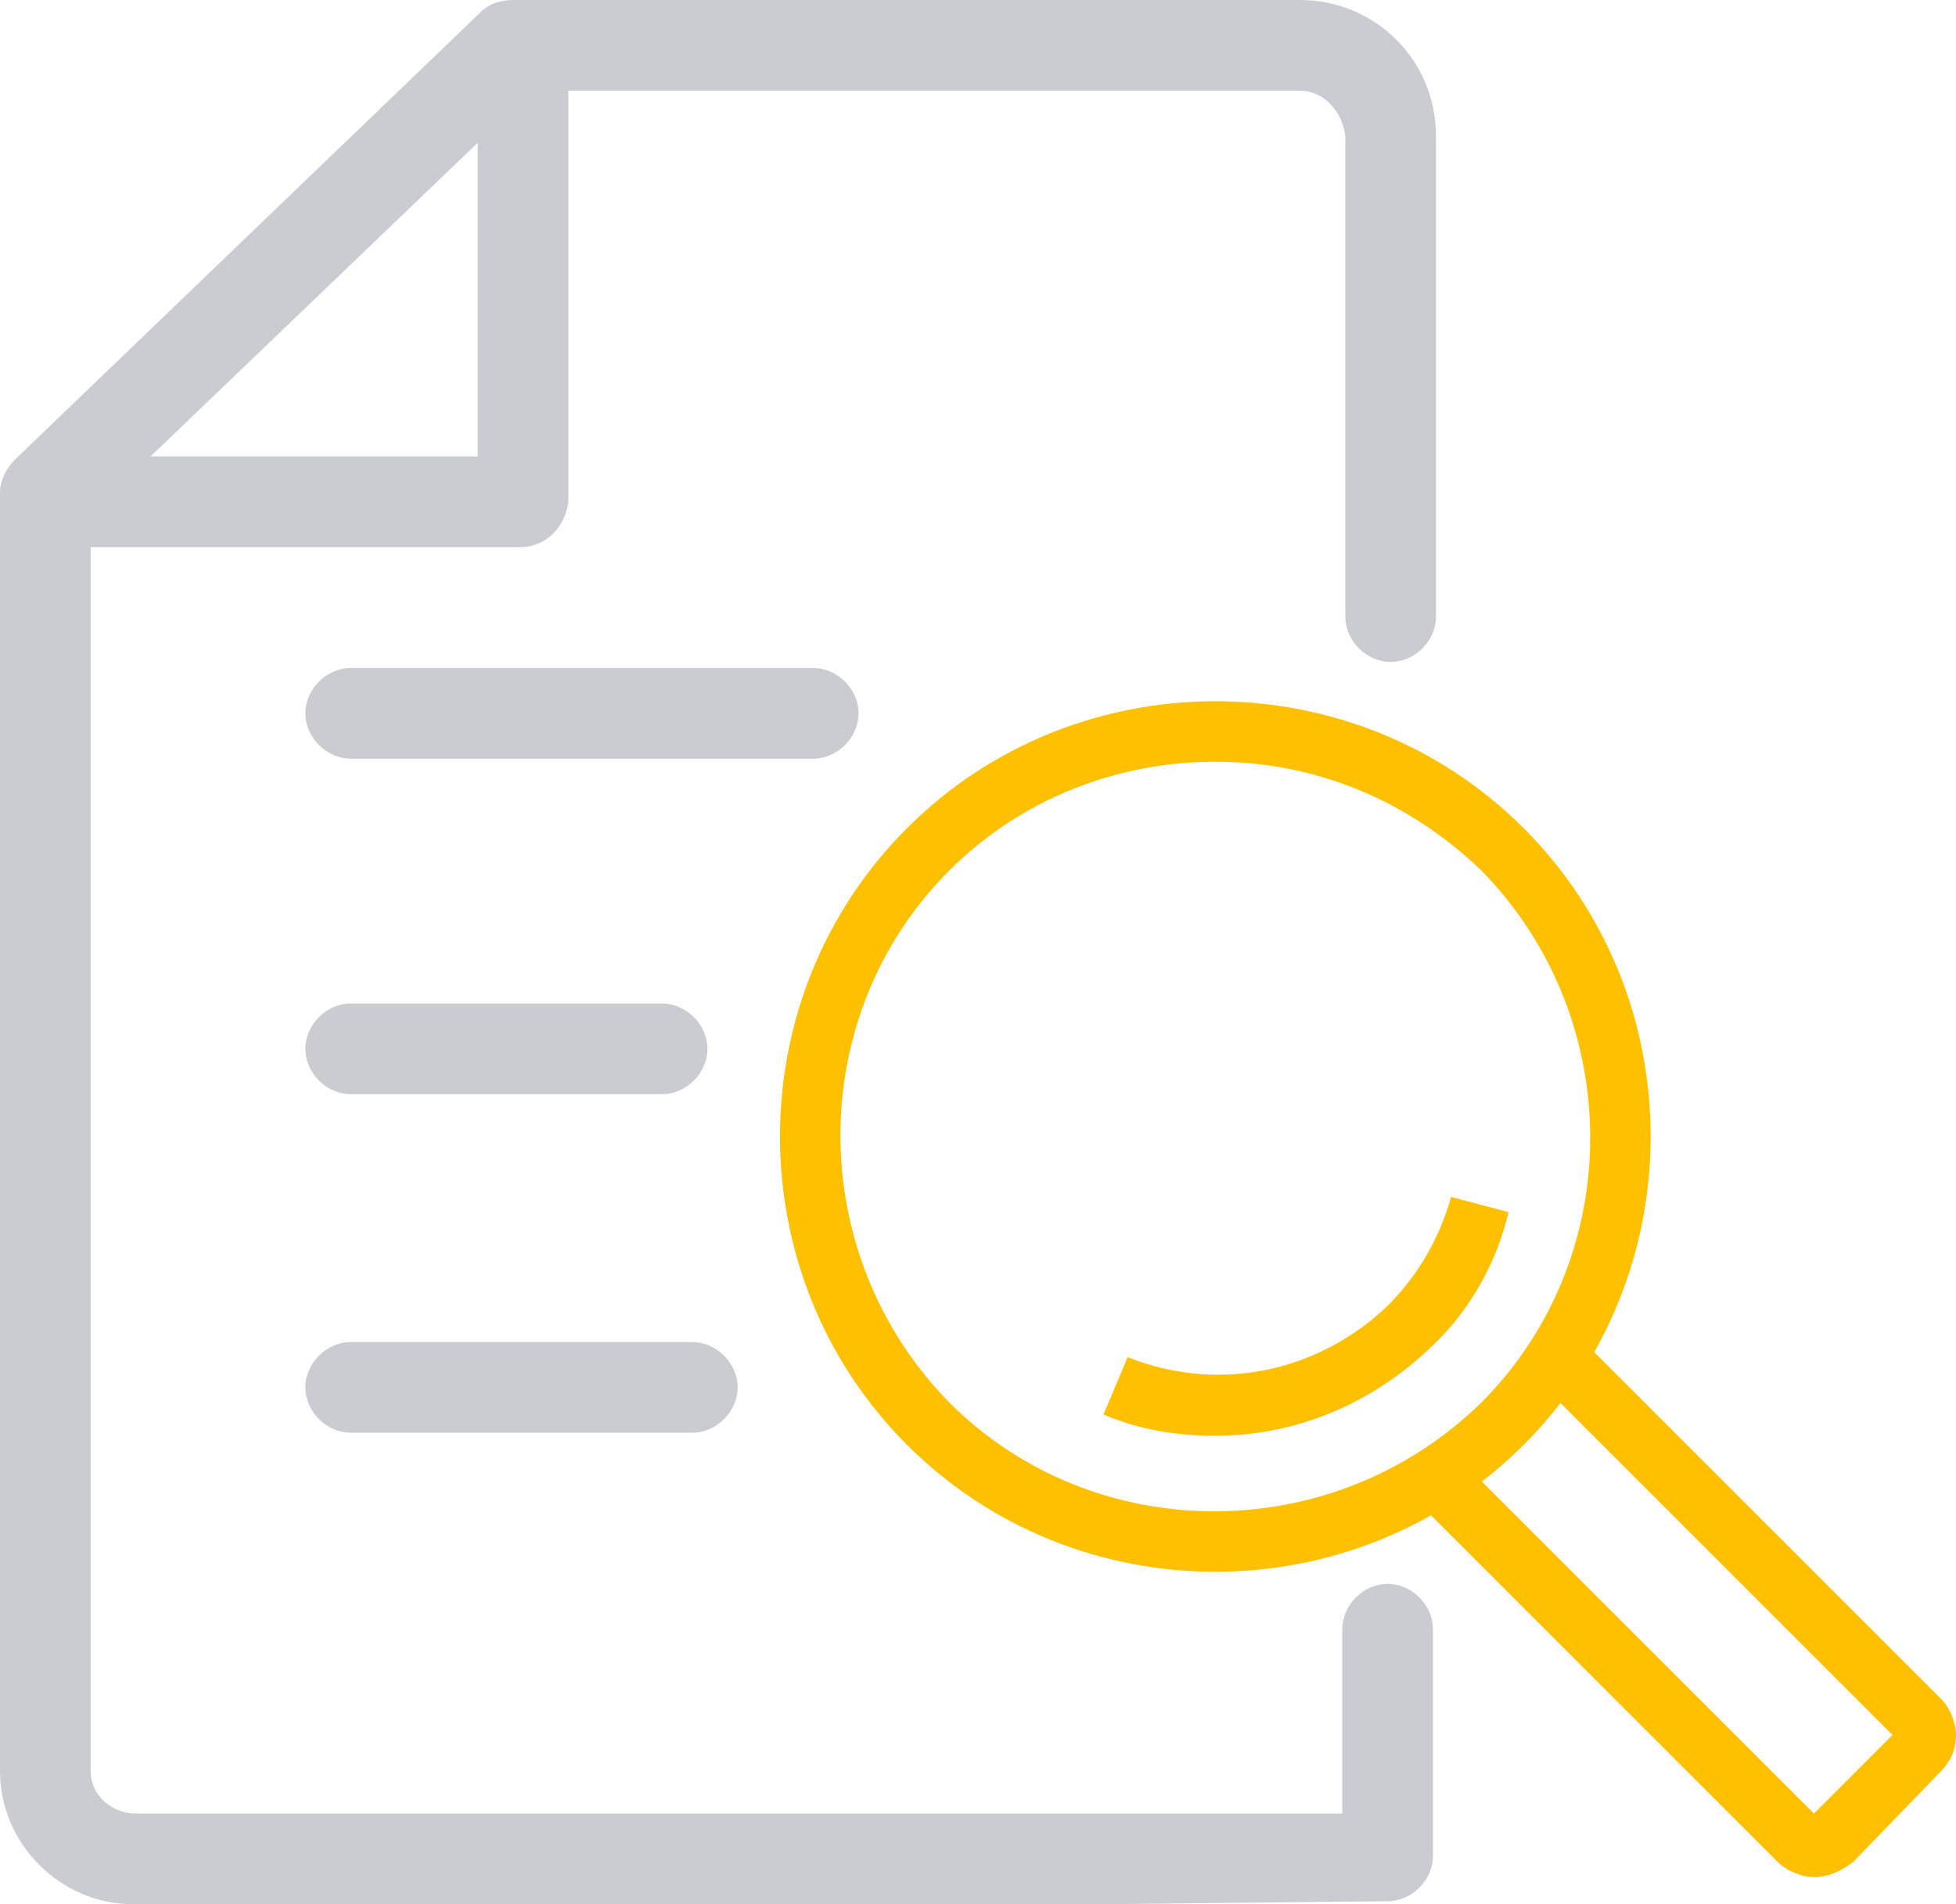
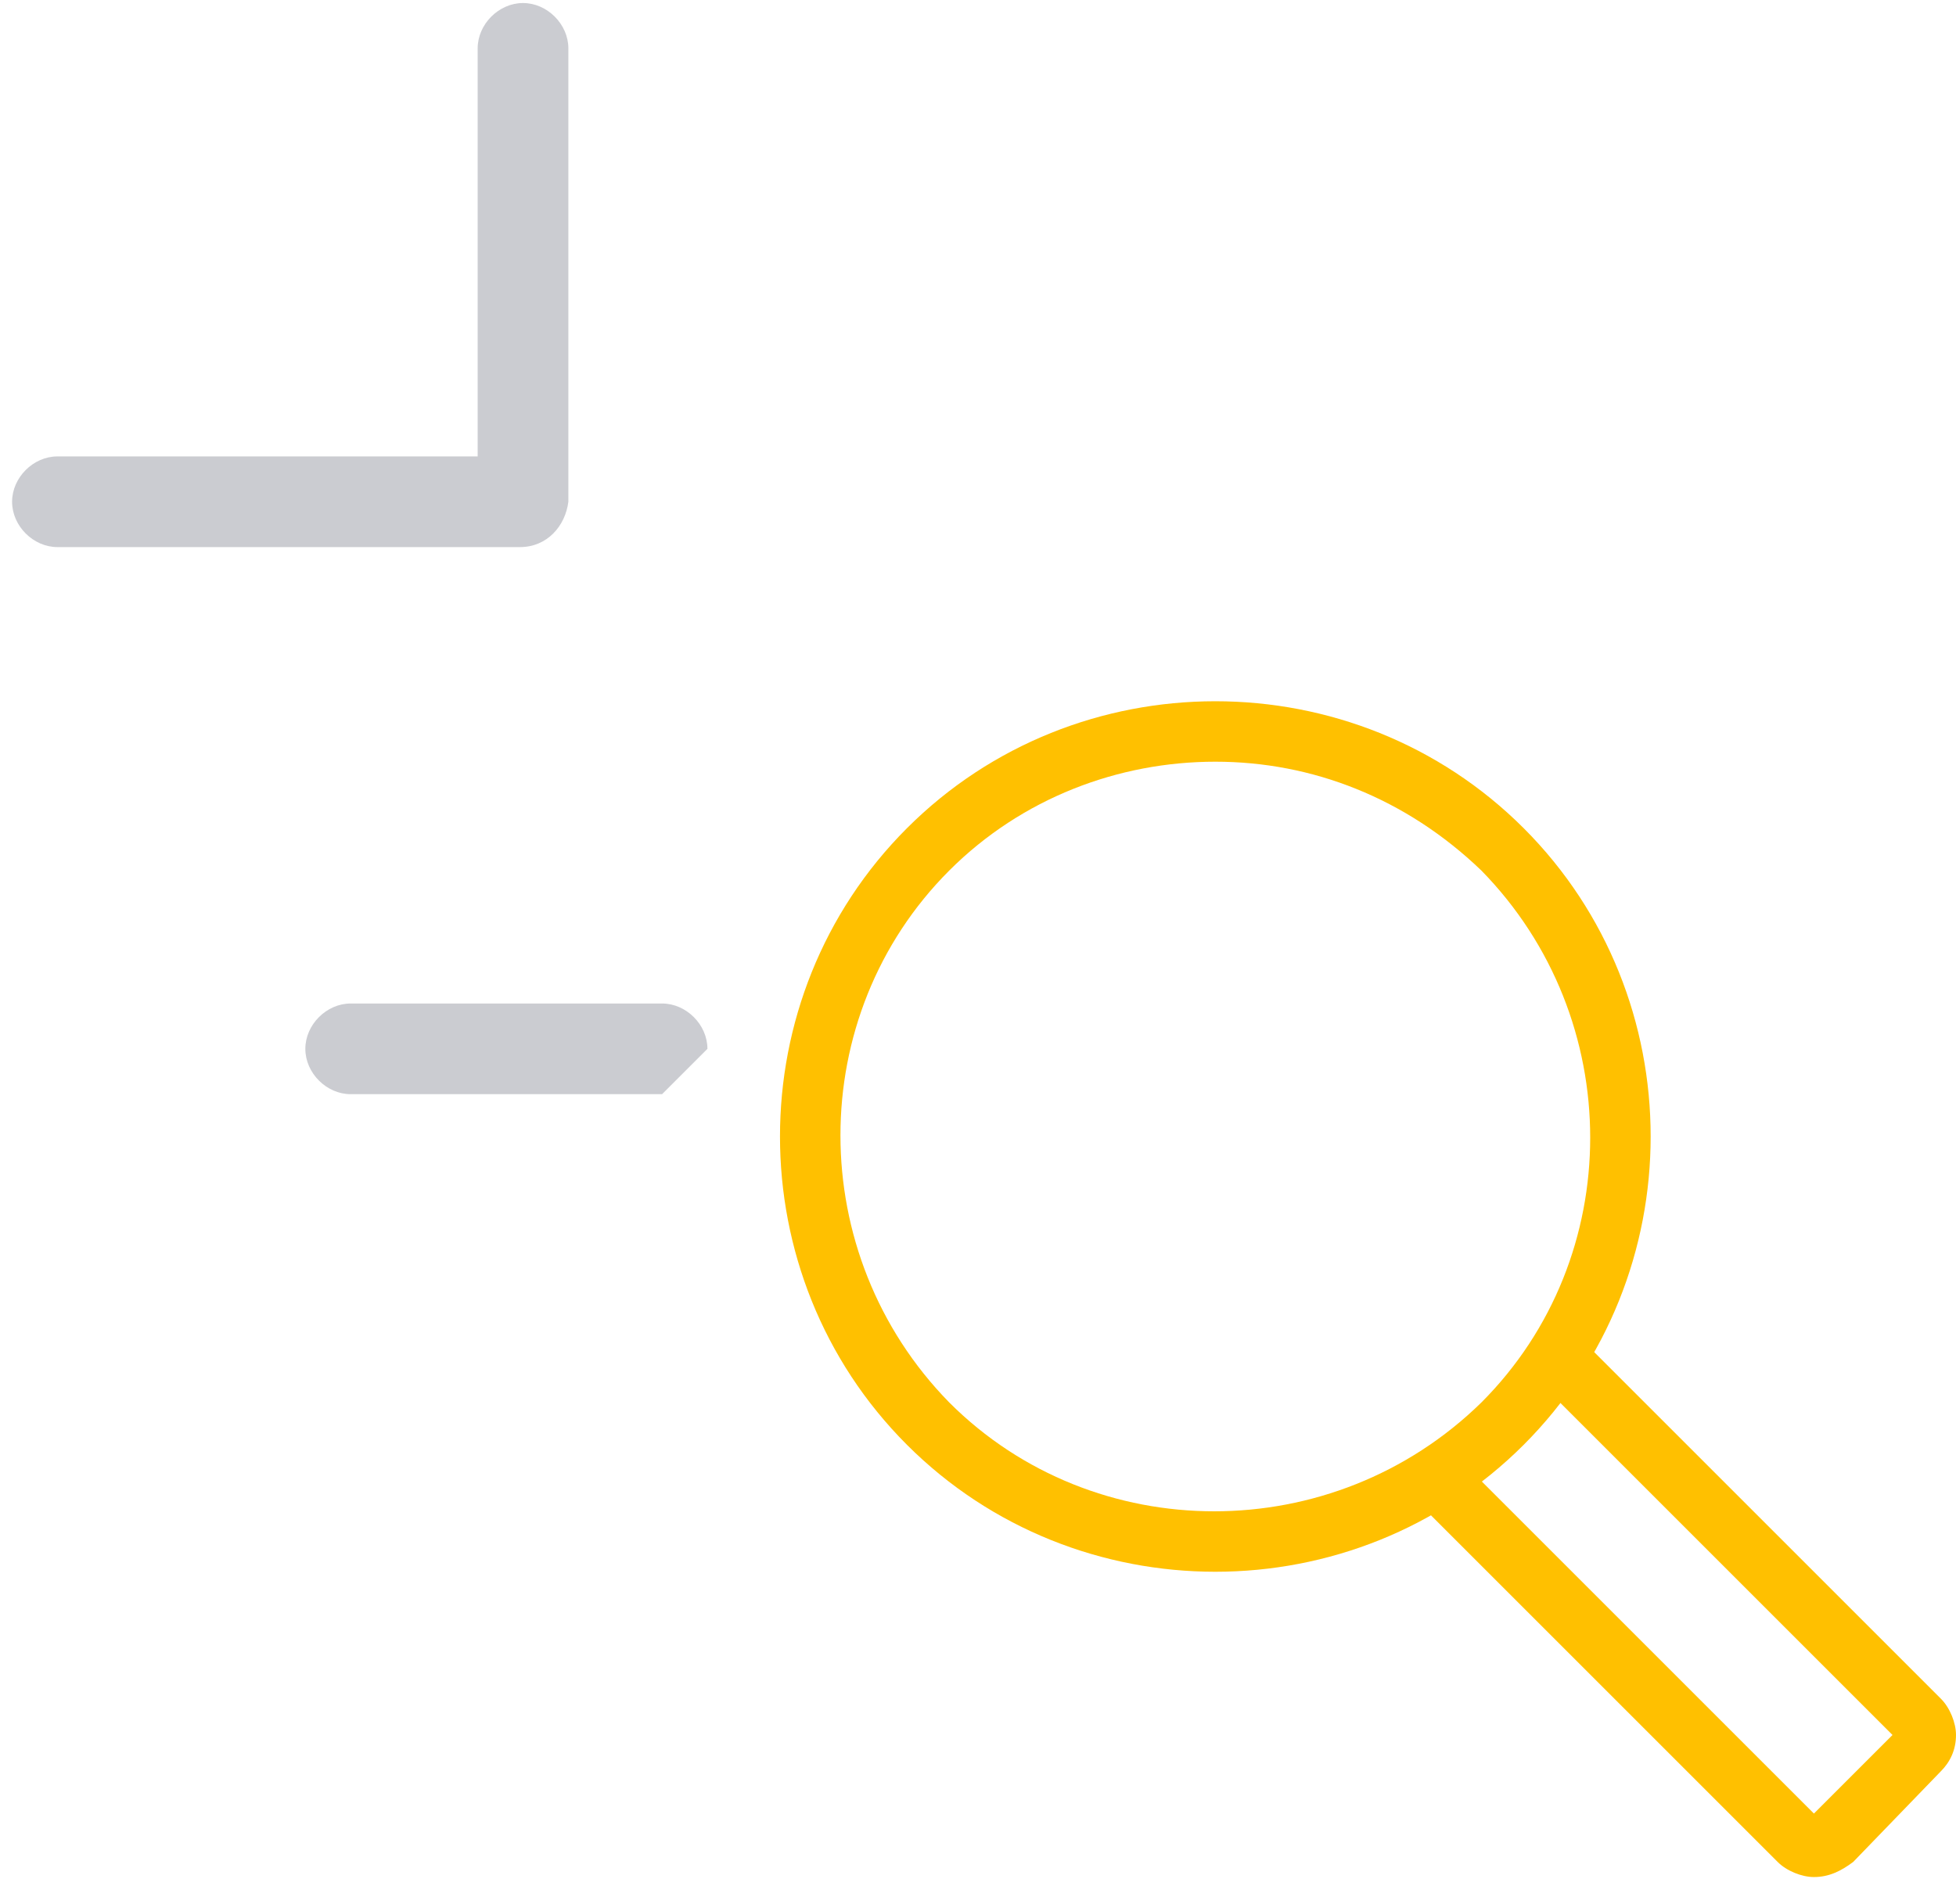
<svg xmlns="http://www.w3.org/2000/svg" version="1.1" id="Layer_1" x="0px" y="0px" width="64.7px" height="63px" viewBox="0 0 64.7 63" style="enable-background:new 0 0 64.7 63;" xml:space="preserve">
  <style type="text/css">
	.st0{fill:#CBCCD1;}
	.st1{fill:#FFC000;}
</style>
  <path class="st0" d="M17.2,18.1H1.9c-0.8,0-1.5-0.7-1.5-1.5s0.7-1.5,1.5-1.5h13.9V1.6c0-0.8,0.7-1.5,1.5-1.5s1.5,0.7,1.5,1.5v15  C18.7,17.4,18.1,18.1,17.2,18.1z" />
-   <path class="st0" d="M36.4,63h-32C2,63,0,61,0,58.6V16.3c0-0.4,0.2-0.8,0.5-1.1L15.9,0.4C16.2,0.1,16.6,0,17,0h26  c2.5,0,4.5,2,4.5,4.5v15.9c0,0.8-0.7,1.5-1.5,1.5s-1.5-0.7-1.5-1.5V4.5C44.4,3.7,43.8,3,43,3H17.6L3,17v41.6C3,59.4,3.7,60,4.5,60  l39.9,0l0-6.1c0-0.8,0.7-1.5,1.5-1.5c0,0,0,0,0,0c0.8,0,1.5,0.7,1.5,1.5l0,7.5c0,0.8-0.7,1.5-1.5,1.5L36.4,63z" />
-   <path class="st0" d="M26.9,25.1H11.6c-0.8,0-1.5-0.7-1.5-1.5s0.7-1.5,1.5-1.5h15.3c0.8,0,1.5,0.7,1.5,1.5S27.7,25.1,26.9,25.1z" />
-   <path class="st0" d="M21.9,36.2H11.6c-0.8,0-1.5-0.7-1.5-1.5s0.7-1.5,1.5-1.5h10.3c0.8,0,1.5,0.7,1.5,1.5S22.7,36.2,21.9,36.2z" />
-   <path class="st0" d="M22.9,47.4H11.6c-0.8,0-1.5-0.7-1.5-1.5s0.7-1.5,1.5-1.5h11.3c0.8,0,1.5,0.7,1.5,1.5S23.7,47.4,22.9,47.4z" />
+   <path class="st0" d="M21.9,36.2H11.6c-0.8,0-1.5-0.7-1.5-1.5s0.7-1.5,1.5-1.5h10.3c0.8,0,1.5,0.7,1.5,1.5z" />
  <path class="st1" d="M60,62.1c-0.4,0-0.9-0.2-1.2-0.5L47,49.8l1.4-1.4L60,60l2.6-2.6L51,45.8l1.4-1.4l11.8,11.8  c0.3,0.3,0.5,0.8,0.5,1.2c0,0.5-0.2,0.9-0.5,1.2l-2.9,3C60.9,61.9,60.5,62.1,60,62.1z M62.8,57.6C62.8,57.6,62.8,57.6,62.8,57.6  L62.8,57.6z M62.8,57.2C62.8,57.2,62.8,57.2,62.8,57.2L62.8,57.2z" />
  <path class="st1" d="M40.2,52c-3.7,0-7.4-1.4-10.2-4.2c-5.6-5.6-5.6-14.8,0-20.4c5.6-5.6,14.8-5.6,20.4,0l0,0  c5.6,5.6,5.6,14.8,0,20.4C47.6,50.6,43.9,52,40.2,52z M40.2,25.2c-3.2,0-6.4,1.2-8.8,3.6c-4.8,4.8-4.8,12.7,0,17.6  c4.8,4.8,12.7,4.8,17.6,0c4.8-4.8,4.8-12.7,0-17.6C46.5,26.4,43.4,25.2,40.2,25.2z" />
-   <path class="st1" d="M40.2,47.5c-1.3,0-2.5-0.2-3.7-0.7l0.8-1.9c3,1.2,6.3,0.5,8.6-1.7c1-1,1.7-2.2,2.1-3.6l1.9,0.5  c-0.4,1.7-1.3,3.3-2.6,4.5C45.3,46.5,42.8,47.5,40.2,47.5z" />
</svg>